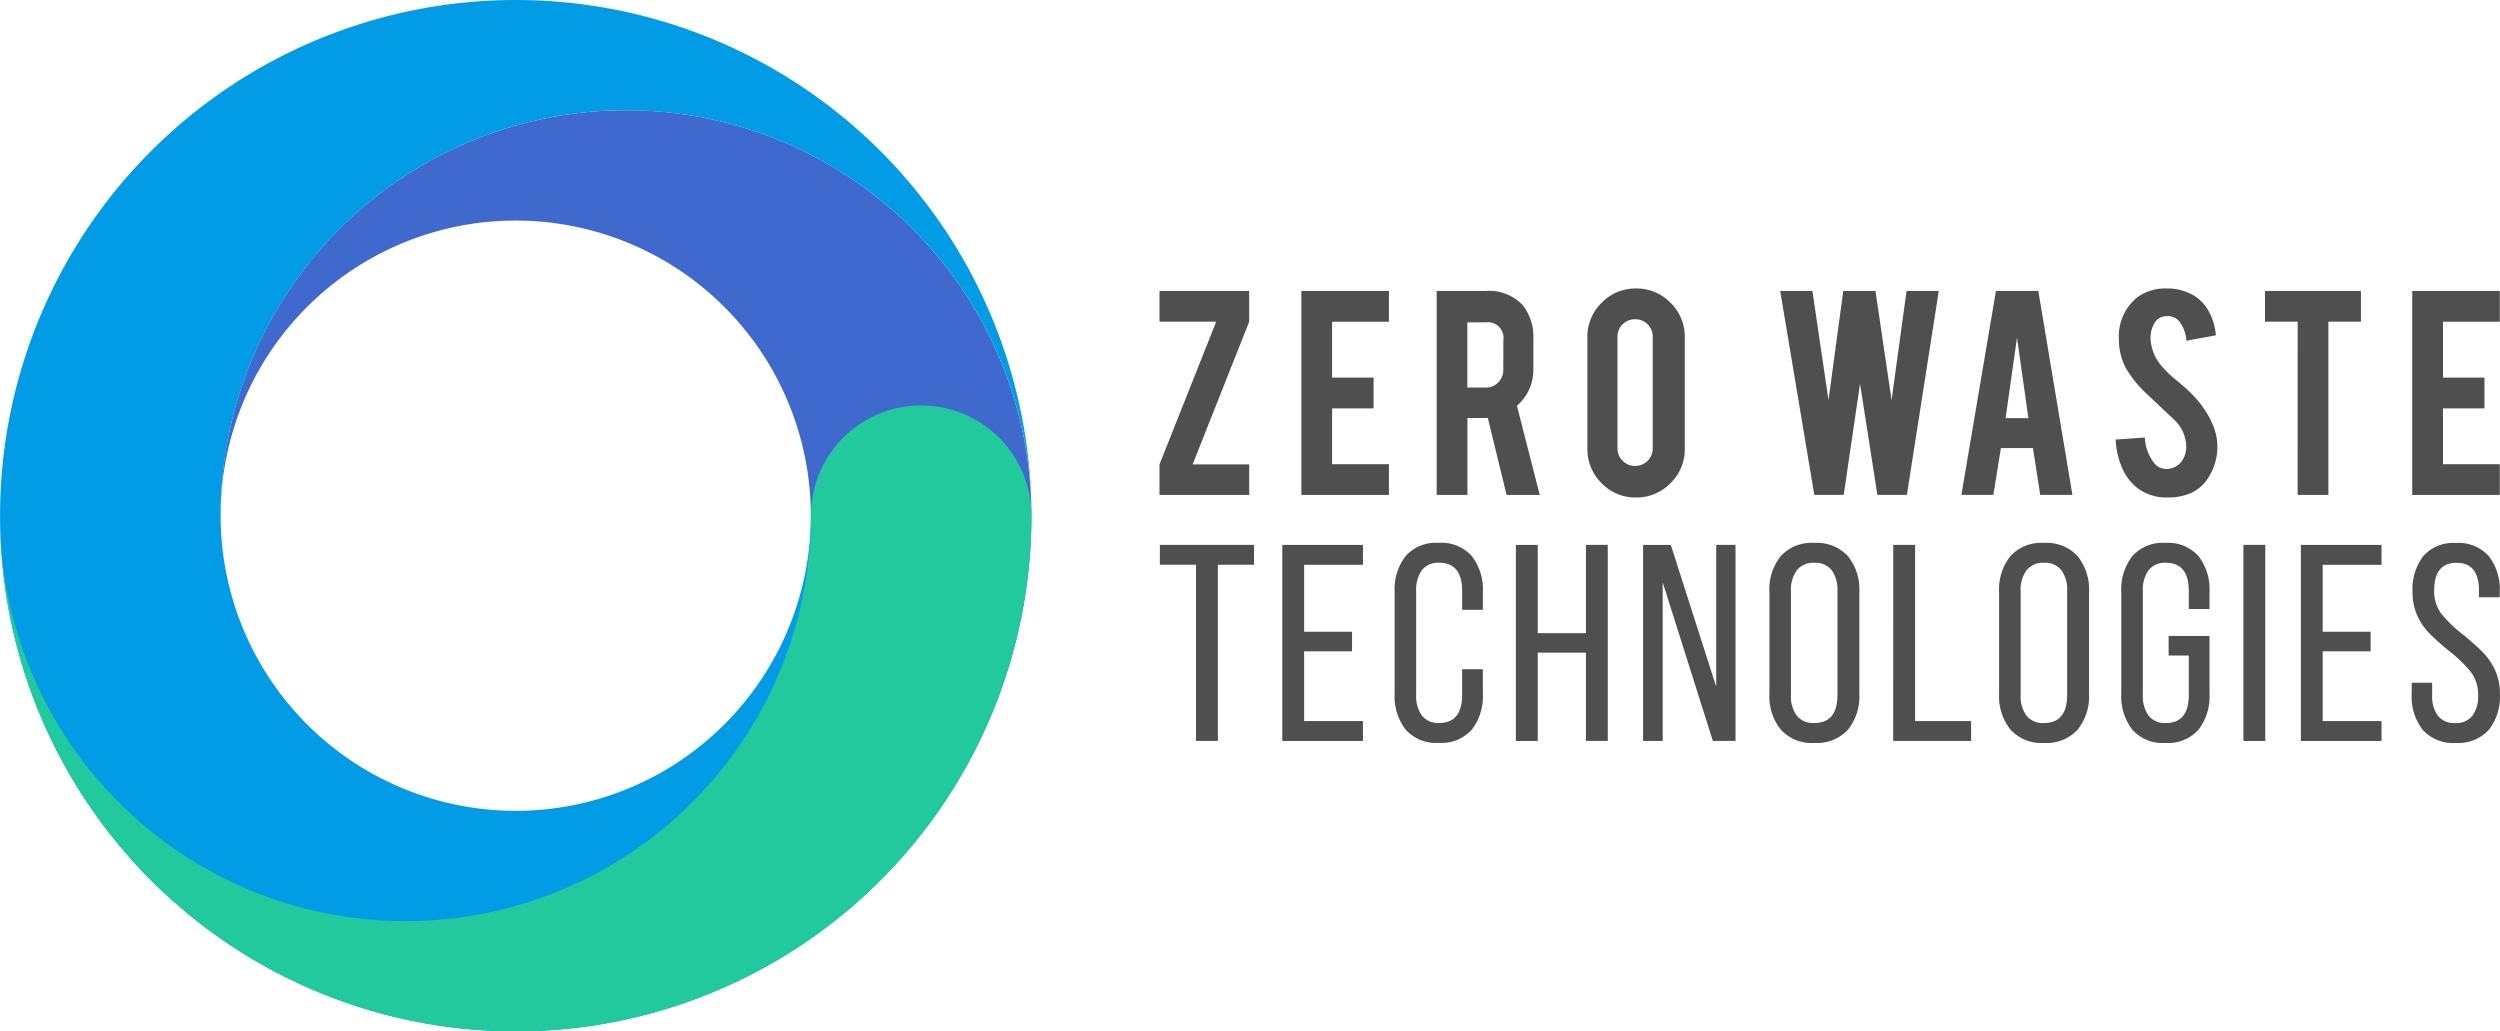
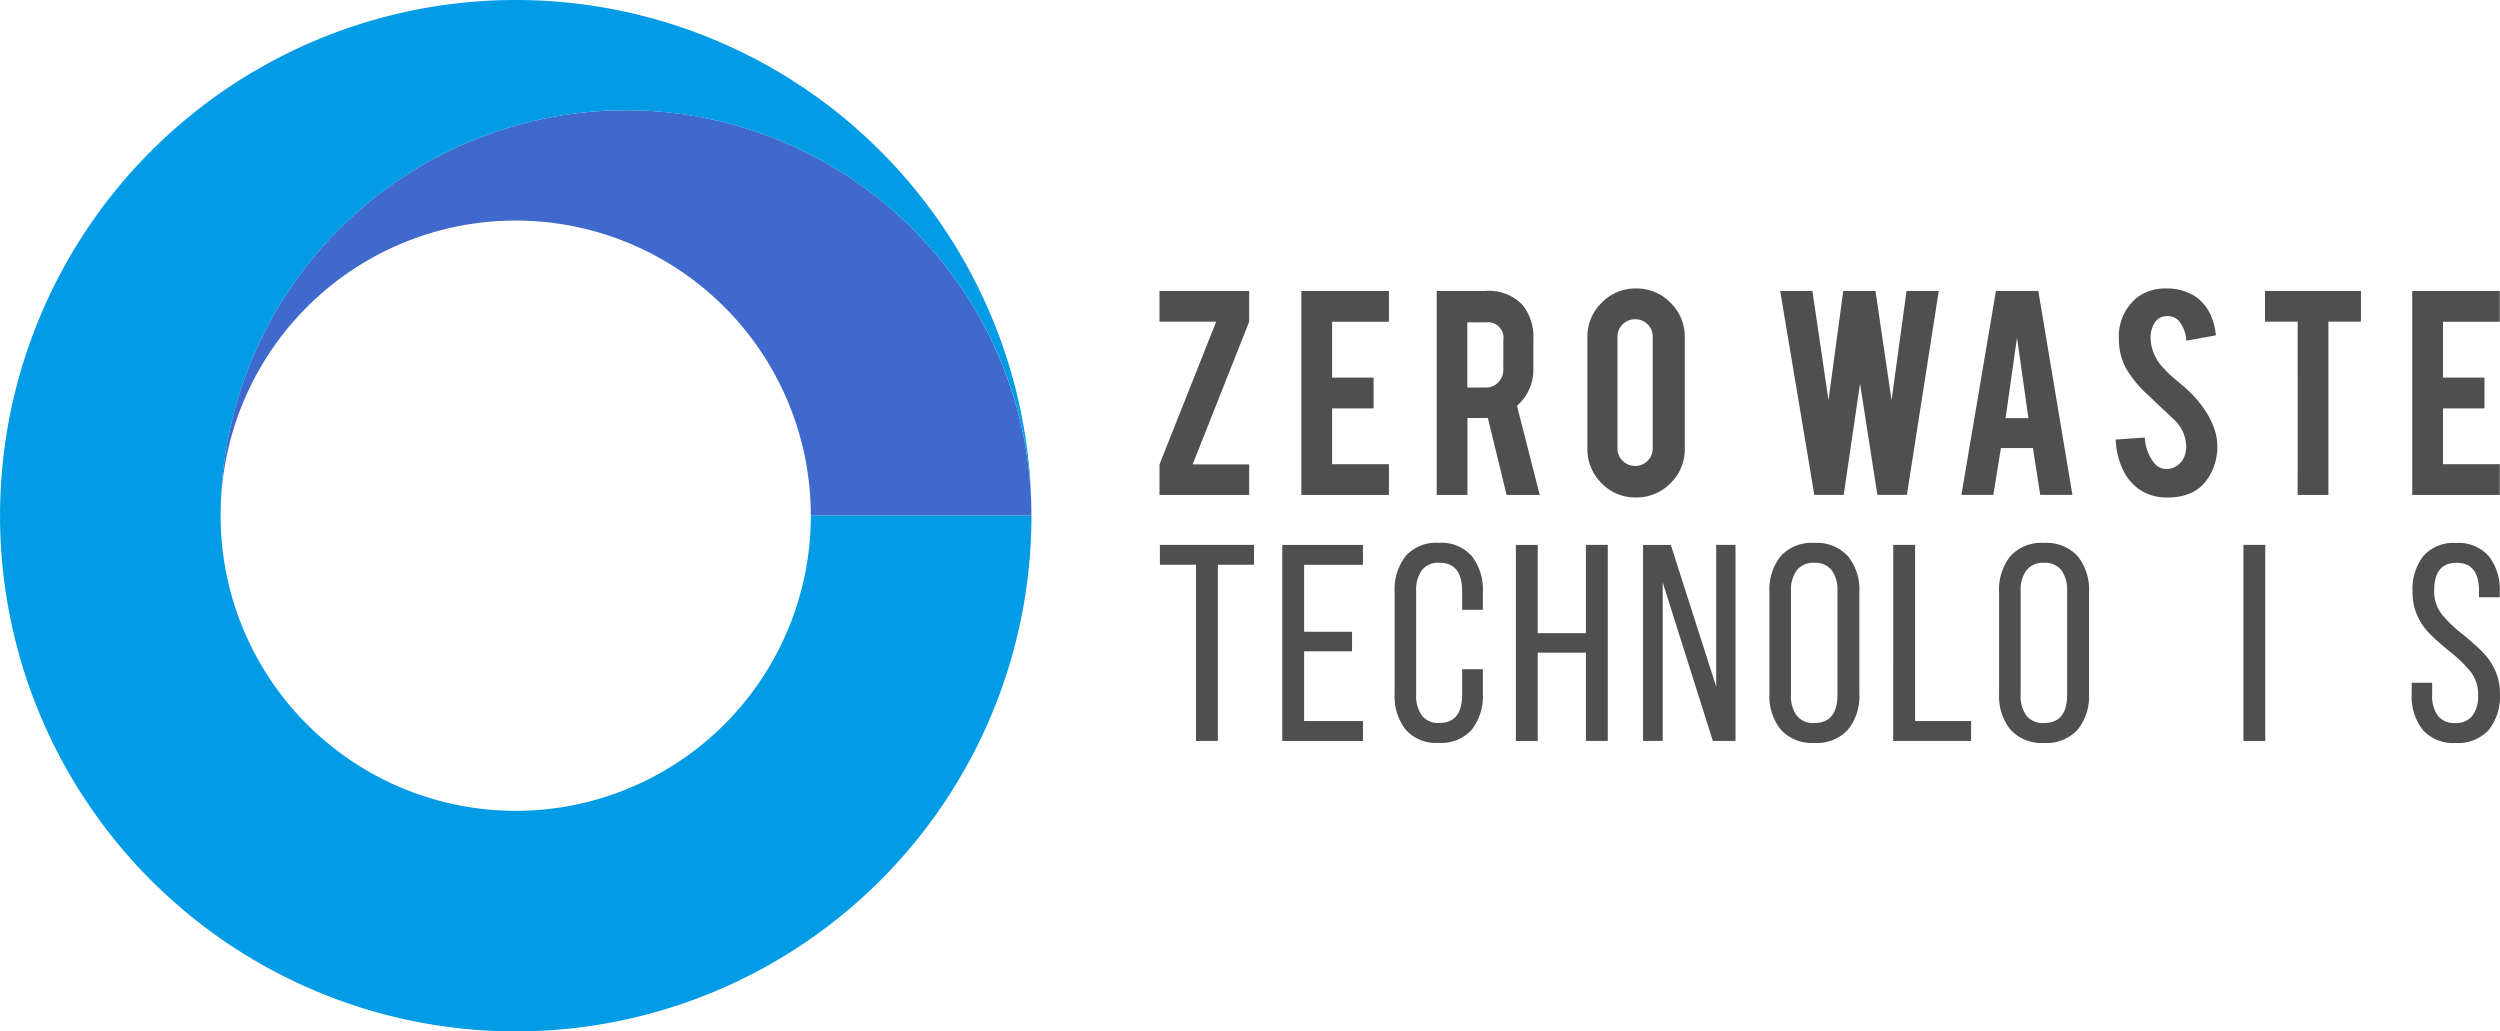
<svg xmlns="http://www.w3.org/2000/svg" width="198.93" height="82.07" viewBox="0 0 198.93 82.07">
  <g id="Group_3" data-name="Group 3" transform="translate(-709.861 208.186)">
    <path id="Path_37" data-name="Path 37" d="M793.383-182.556a32.26,32.26,0,0,0-32.26,32.26,23.484,23.484,0,0,1,23.484-23.484A23.485,23.485,0,0,1,808.092-150.3h17.551a32.26,32.26,0,0,0-32.26-32.26" transform="translate(-33.712 -16.855)" fill="#3f69cc" />
    <path id="Path_38" data-name="Path 38" d="M774.381-167.152A23.485,23.485,0,0,1,750.9-143.666a23.485,23.485,0,0,1-23.484-23.485,32.26,32.26,0,0,1,32.26-32.26,32.261,32.261,0,0,1,32.26,32.26A41.035,41.035,0,0,0,750.9-208.186a41.035,41.035,0,0,0-41.035,41.034A41.035,41.035,0,0,0,750.9-126.116a41.036,41.036,0,0,0,41.036-41.036Z" fill="#029be5" />
-     <path id="Path_39" data-name="Path 39" d="M791.932-105.185A41.036,41.036,0,0,1,750.9-64.149a41.036,41.036,0,0,1-41.035-41.036,32.261,32.261,0,0,0,32.26,32.261,32.261,32.261,0,0,0,32.26-32.261,8.775,8.775,0,0,1,8.775-8.775,8.776,8.776,0,0,1,8.776,8.775" transform="translate(0 -61.966)" fill="#21c99c" />
    <path id="Path_40" data-name="Path 40" d="M986.488-140.565v2.447l-4.5,11.354h4.5v2.429h-7.136v-2.429l4.511-11.354h-4.511v-2.447Z" transform="translate(-177.227 -44.47)" fill="#4f4f4f" />
    <path id="Path_41" data-name="Path 41" d="M1012.322-124.335v-16.229h6.967v2.447h-4.52v4.449h3.3v2.447h-3.3v4.44h4.52v2.447Z" transform="translate(-198.909 -44.47)" fill="#4f4f4f" />
    <path id="Path_42" data-name="Path 42" d="M1047.609-140.565a3.707,3.707,0,0,1,3,1.13,4.082,4.082,0,0,1,.846,2.741v2.358a3.774,3.774,0,0,1-1.306,2.909l1.813,7.092h-2.639l-1.492-6.131q-.107.009-.222.009h-1.4v6.122h-2.447v-16.23Zm1.459,3.915a1.24,1.24,0,0,0-1.392-1.415H1046.2v5.188h1.473a1.329,1.329,0,0,0,.989-.414,1.371,1.371,0,0,0,.4-.993Z" transform="translate(-219.581 -44.47)" fill="#4f4f4f" />
    <path id="Path_43" data-name="Path 43" d="M1082.666-141.138A3.743,3.743,0,0,1,1085.42-140a3.754,3.754,0,0,1,1.134,2.749v8.853a3.741,3.741,0,0,1-1.139,2.754,3.755,3.755,0,0,1-2.75,1.135,3.7,3.7,0,0,1-2.736-1.139,3.768,3.768,0,0,1-1.126-2.75v-8.853a3.742,3.742,0,0,1,1.139-2.754,3.723,3.723,0,0,1,2.723-1.135m1.335,3.843a1.347,1.347,0,0,0-.405-.991,1.348,1.348,0,0,0-.992-.4,1.369,1.369,0,0,0-.992.4,1.334,1.334,0,0,0-.414.991v8.882a1.339,1.339,0,0,0,.414.987,1.361,1.361,0,0,0,.992.409,1.341,1.341,0,0,0,.992-.409,1.351,1.351,0,0,0,.405-.987Z" transform="translate(-242.63 -44.093)" fill="#4f4f4f" />
    <path id="Path_44" data-name="Path 44" d="M1133.668-140.565h2.563l-2.536,16.229h-2.349l-1.379-8.853-1.3,8.853h-2.34l-2.714-16.229h2.563l1.281,8.693,1.175-8.693h2.563l1.281,8.693Z" transform="translate(-272.099 -44.47)" fill="#4f4f4f" />
    <path id="Path_45" data-name="Path 45" d="M1168.876-128.064l-.6,3.728h-2.545l2.75-16.229h3.372l2.714,16.229h-2.563l-.578-3.728Zm1.281-8.782-.908,6.4h1.815Z" transform="translate(-299.799 -44.47)" fill="#4f4f4f" />
    <path id="Path_46" data-name="Path 46" d="M1209.675-128.742a4.549,4.549,0,0,1-.881,2.9,3.129,3.129,0,0,1-1.682,1.148,4.5,4.5,0,0,1-1.362.187,3.845,3.845,0,0,1-2.385-.712,4.068,4.068,0,0,1-1.246-1.588,6.271,6.271,0,0,1-.534-2.309l2.322-.16a3.529,3.529,0,0,0,.756,2.047,1.24,1.24,0,0,0,1.006.454,1.525,1.525,0,0,0,1.281-.783,1.972,1.972,0,0,0,.249-1.077,3,3,0,0,0-.916-2.02q-.73-.685-2.18-2.055a9.014,9.014,0,0,1-1.717-2.109,4.885,4.885,0,0,1-.543-2.278,3.965,3.965,0,0,1,1.486-3.354,3.7,3.7,0,0,1,2.278-.685,4.127,4.127,0,0,1,2.243.587,3.371,3.371,0,0,1,1.165,1.268,4.783,4.783,0,0,1,.543,1.873l-2.349.427a2.746,2.746,0,0,0-.569-1.548,1.187,1.187,0,0,0-.97-.409,1.128,1.128,0,0,0-1.024.6,2.307,2.307,0,0,0-.284,1.192,3.584,3.584,0,0,0,.961,2.269,8.508,8.508,0,0,0,1.086,1.032q.854.712,1.13,1a8.631,8.631,0,0,1,1.4,1.789,6.483,6.483,0,0,1,.374.765,4.557,4.557,0,0,1,.365,1.557" transform="translate(-323.377 -44.094)" fill="#4f4f4f" />
    <path id="Path_47" data-name="Path 47" d="M1238.891-138.117h-2.6v-2.447h7.634v2.447h-2.589v13.783h-2.447Z" transform="translate(-346.2 -44.471)" fill="#4f4f4f" />
    <path id="Path_48" data-name="Path 48" d="M1270.512-124.335v-16.229h6.967v2.447h-4.52v4.449h3.3v2.447h-3.3v4.44h4.52v2.447Z" transform="translate(-368.704 -44.47)" fill="#4f4f4f" />
    <path id="Path_49" data-name="Path 49" d="M982.31-79.967h-2.875V-81.55h7.49v1.583h-2.875v14.021H982.31Z" transform="translate(-177.281 -83.28)" fill="#4f4f4f" />
    <path id="Path_50" data-name="Path 50" d="M1013.437-73.079h-3.812v5.55h4.682v1.583h-6.42v-15.6h6.42v1.583h-4.682v5.327h3.812Z" transform="translate(-195.992 -83.28)" fill="#4f4f4f" />
    <path id="Path_51" data-name="Path 51" d="M1040.136-80.959a4.333,4.333,0,0,1,.881,2.876v1.4h-1.65v-1.493q0-2.251-1.828-2.252a1.628,1.628,0,0,0-1.372.591,2.661,2.661,0,0,0-.457,1.661v8.248a2.66,2.66,0,0,0,.457,1.66,1.626,1.626,0,0,0,1.372.591q1.828,0,1.828-2.251v-2.029h1.65v1.939a4.331,4.331,0,0,1-.881,2.875,3.255,3.255,0,0,1-2.641,1.048,3.226,3.226,0,0,1-2.619-1.048,4.331,4.331,0,0,1-.88-2.875v-8.07a4.334,4.334,0,0,1,.88-2.876,3.228,3.228,0,0,1,2.619-1.048,3.256,3.256,0,0,1,2.641,1.048" transform="translate(-213.162 -82.98)" fill="#4f4f4f" />
    <path id="Path_52" data-name="Path 52" d="M1063.922-65.946h-1.739v-15.6h1.739v7.022h3.834V-81.55h1.739v15.6h-1.739v-7.022h-3.834Z" transform="translate(-231.7 -83.28)" fill="#4f4f4f" />
    <path id="Path_53" data-name="Path 53" d="M1091.742-65.946v-15.6h2.207l3.611,11.279V-81.55h1.538v15.6h-1.805l-3.99-12.617v12.617Z" transform="translate(-251.138 -83.28)" fill="#4f4f4f" />
    <path id="Path_54" data-name="Path 54" d="M1122.014-80.958a3.324,3.324,0,0,1,2.663-1.048,3.361,3.361,0,0,1,2.676,1.048,4.228,4.228,0,0,1,.913,2.876v8.069a4.227,4.227,0,0,1-.913,2.876,3.36,3.36,0,0,1-2.676,1.048,3.329,3.329,0,0,1-2.653-1.048,4.226,4.226,0,0,1-.913-2.876v-8.069a4.261,4.261,0,0,1,.9-2.876m1.282,12.706a1.669,1.669,0,0,0,1.381.579q1.851,0,1.85-2.251v-8.248a2.66,2.66,0,0,0-.457-1.66,1.652,1.652,0,0,0-1.393-.591,1.656,1.656,0,0,0-1.381.591,2.611,2.611,0,0,0-.468,1.66v8.248a2.6,2.6,0,0,0,.468,1.672" transform="translate(-270.453 -82.98)" fill="#4f4f4f" />
    <path id="Path_55" data-name="Path 55" d="M1149.882-81.55h1.739v14.021h4.458v1.583h-6.2Z" transform="translate(-289.373 -83.28)" fill="#4f4f4f" />
    <path id="Path_56" data-name="Path 56" d="M1175.394-80.958a3.324,3.324,0,0,1,2.664-1.048,3.359,3.359,0,0,1,2.675,1.048,4.228,4.228,0,0,1,.914,2.876v8.069a4.227,4.227,0,0,1-.914,2.876,3.358,3.358,0,0,1-2.675,1.048,3.328,3.328,0,0,1-2.653-1.048,4.224,4.224,0,0,1-.914-2.876v-8.069a4.262,4.262,0,0,1,.9-2.876m1.282,12.706a1.671,1.671,0,0,0,1.382.579q1.85,0,1.85-2.251v-8.248a2.655,2.655,0,0,0-.457-1.66,1.65,1.65,0,0,0-1.393-.591,1.658,1.658,0,0,0-1.382.591,2.612,2.612,0,0,0-.468,1.66v8.248a2.605,2.605,0,0,0,.468,1.672" transform="translate(-305.557 -82.98)" fill="#4f4f4f" />
-     <path id="Path_57" data-name="Path 57" d="M1209.026-80.959a4.333,4.333,0,0,1,.88,2.876v1.338h-1.649v-1.427q0-2.251-1.828-2.252a1.628,1.628,0,0,0-1.371.591,2.661,2.661,0,0,0-.457,1.661v8.248a2.66,2.66,0,0,0,.457,1.66,1.626,1.626,0,0,0,1.371.591q1.828,0,1.828-2.251v-3.121h-1.605v-1.56h3.255v4.592a4.331,4.331,0,0,1-.88,2.875,3.255,3.255,0,0,1-2.641,1.048,3.226,3.226,0,0,1-2.619-1.048,4.33,4.33,0,0,1-.881-2.875v-8.07a4.332,4.332,0,0,1,.881-2.876,3.227,3.227,0,0,1,2.619-1.048,3.256,3.256,0,0,1,2.641,1.048" transform="translate(-324.23 -82.98)" fill="#4f4f4f" />
    <rect id="Rectangle_7" data-name="Rectangle 7" width="1.739" height="15.604" transform="translate(888.374 -164.83)" fill="#4f4f4f" />
-     <path id="Path_58" data-name="Path 58" d="M1250.171-73.079h-3.812v5.55h4.681v1.583h-6.419v-15.6h6.419v1.583h-4.681v5.327h3.812Z" transform="translate(-351.677 -83.28)" fill="#4f4f4f" />
    <path id="Path_59" data-name="Path 59" d="M1276.518-80.969a4.287,4.287,0,0,1,.881,2.864v.424h-1.65v-.513q0-2.228-1.783-2.229t-1.783,2.207a2.962,2.962,0,0,0,.6,1.884,10.475,10.475,0,0,0,1.806,1.705q.958.8,1.5,1.36a5.036,5.036,0,0,1,.936,1.382,4.392,4.392,0,0,1,.39,1.895,4.253,4.253,0,0,1-.891,2.865,3.28,3.28,0,0,1-2.63,1.037,3.247,3.247,0,0,1-2.619-1.037,4.286,4.286,0,0,1-.88-2.865v-.892h1.628v.981a2.613,2.613,0,0,0,.457,1.65,1.64,1.64,0,0,0,1.371.579,1.64,1.64,0,0,0,1.371-.579,2.615,2.615,0,0,0,.457-1.65,2.923,2.923,0,0,0-.591-1.85,10.961,10.961,0,0,0-1.795-1.717q-.914-.757-1.482-1.326a4.874,4.874,0,0,1-.958-1.4,4.455,4.455,0,0,1-.391-1.906,4.317,4.317,0,0,1,.87-2.876,3.2,3.2,0,0,1,2.586-1.025,3.216,3.216,0,0,1,2.6,1.037" transform="translate(-368.63 -82.98)" fill="#4f4f4f" />
  </g>
</svg>